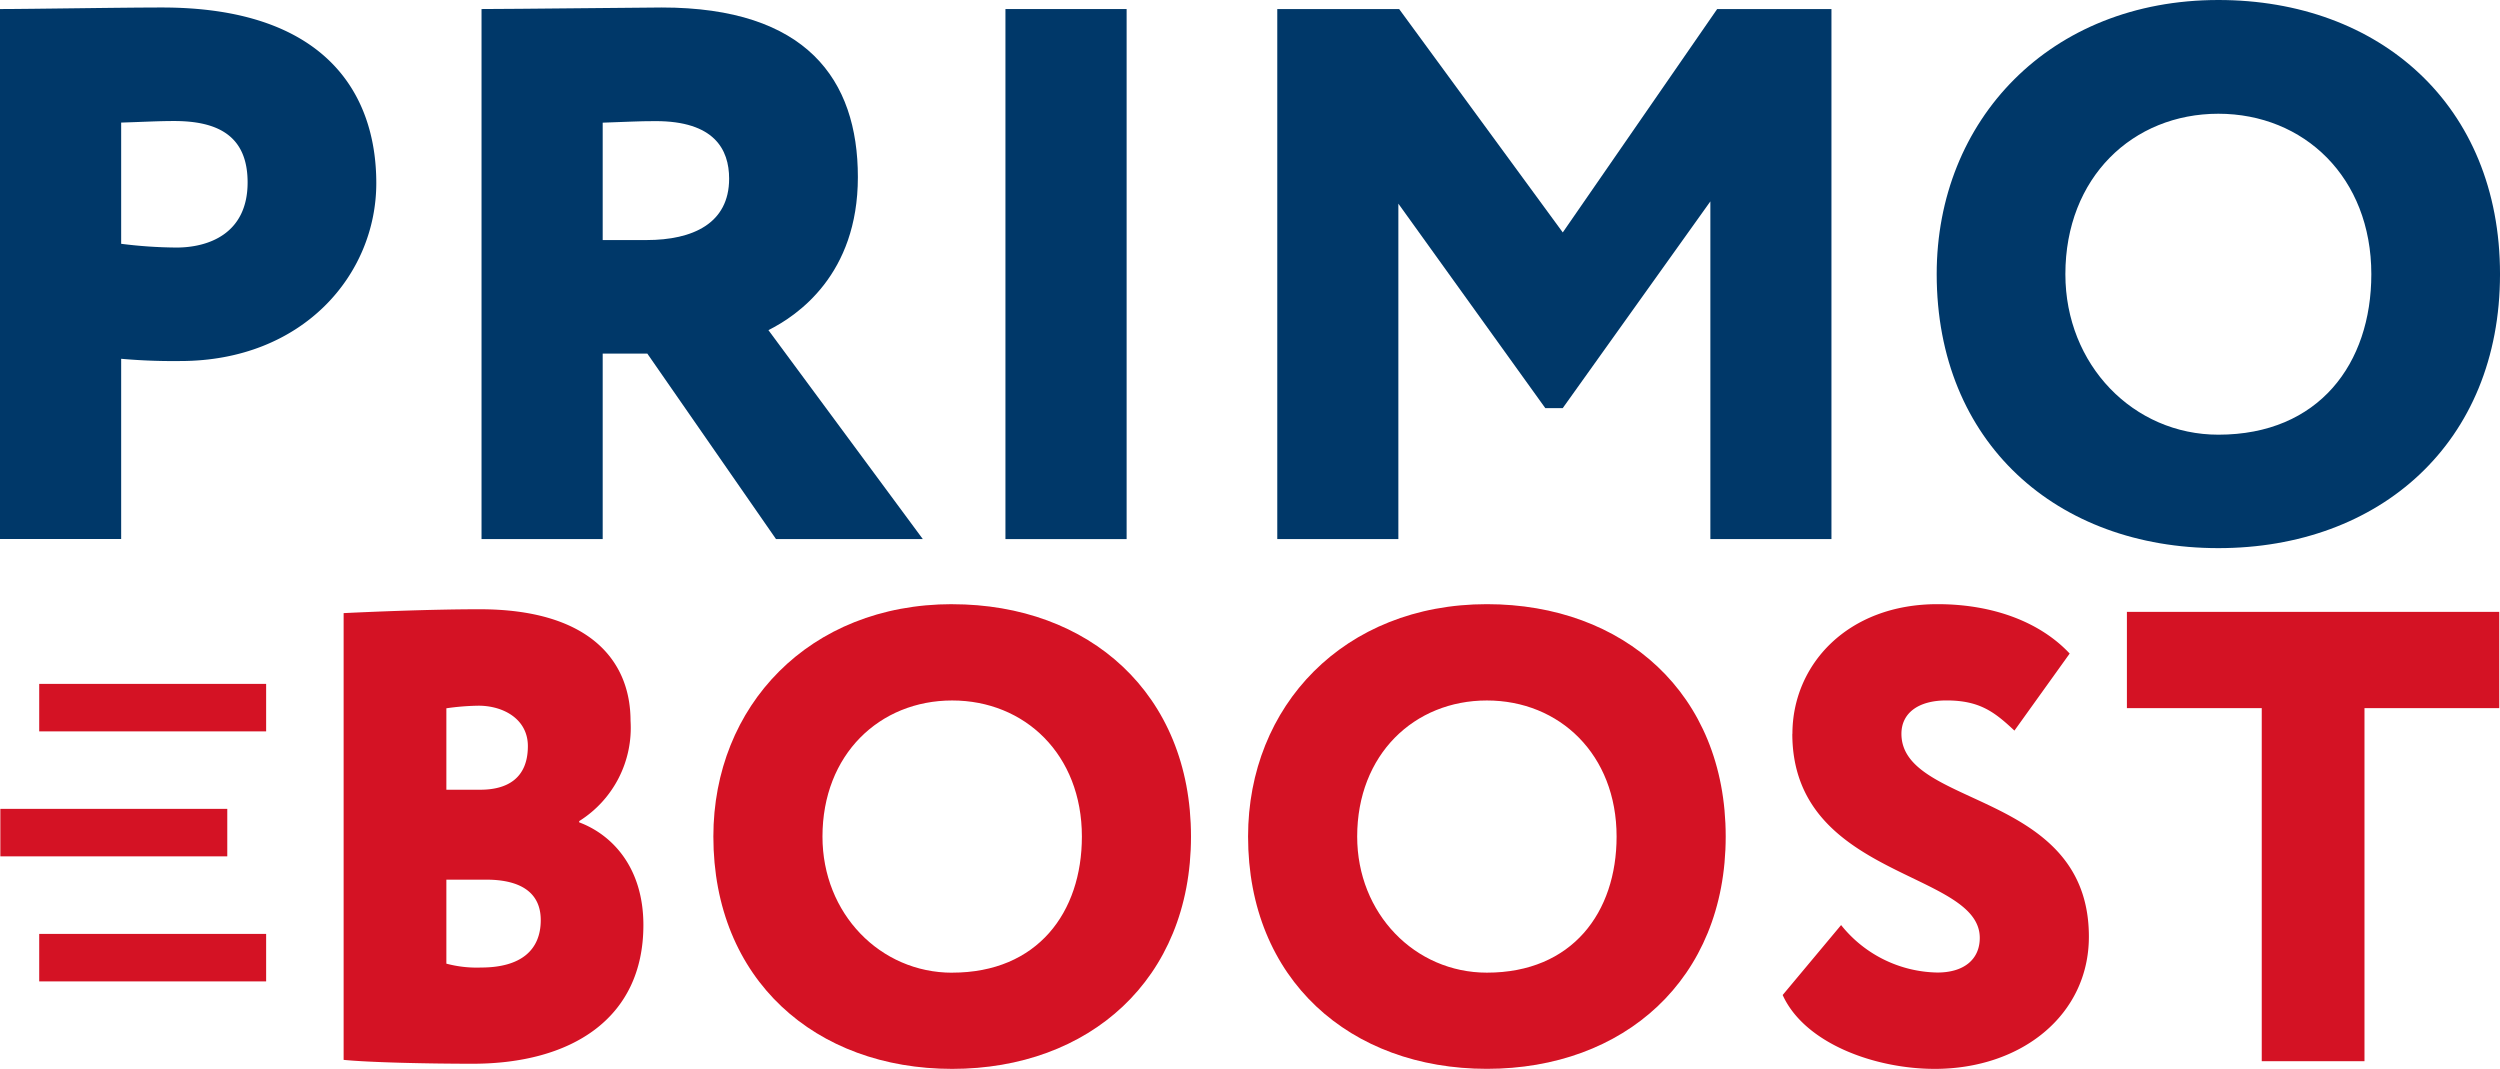
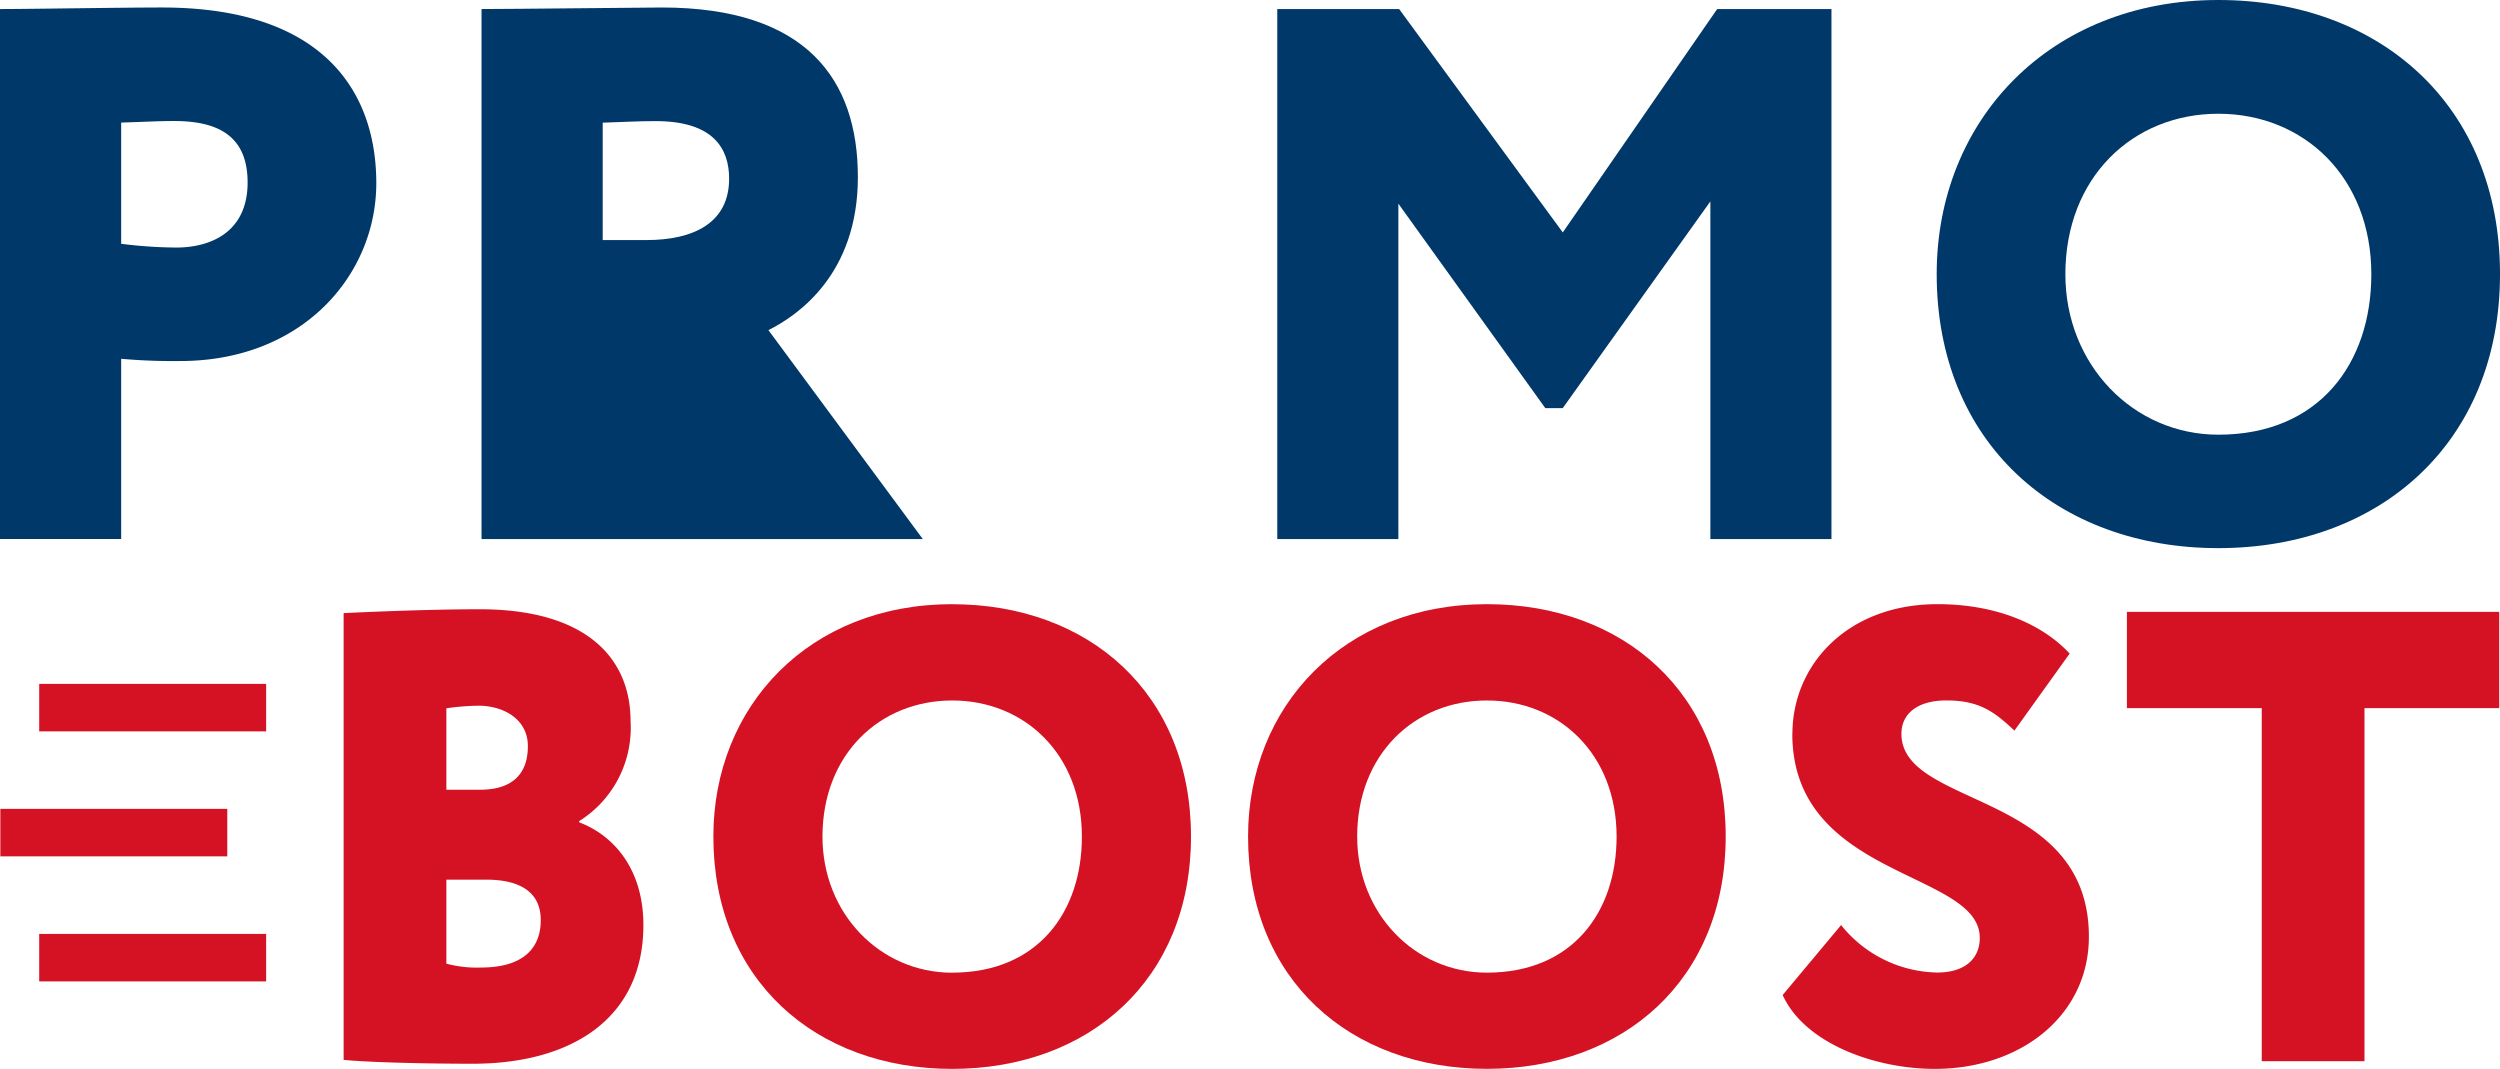
<svg xmlns="http://www.w3.org/2000/svg" width="200.143" height="85.572" viewBox="0 0 200.143 85.572">
  <rect width="18.167" height="3.802" transform="translate(3.139 74.766)" fill="#d41224" />
  <g transform="translate(0 0.6)">
    <path d="M9.7,10.088v9.7a36.637,36.637,0,0,0,4.423.3c2.546,0,5.7-1.09,5.7-5.216,0-3.76-2.422-4.913-5.879-4.913-1.27,0-2.242.062-4.243.124M0,43.428V.994C2.367.994,9.7.87,12.972.87,25.881.87,30.125,7.6,30.125,14.932s-5.879,14.241-15.7,14.241A47.238,47.238,0,0,1,9.7,28.994V43.421H0Z" transform="translate(0 -0.87)" fill="#003869" />
-     <path d="M65.571,10.088v9.4h3.512c3.7,0,6.61-1.332,6.61-4.913,0-2.367-1.214-4.609-5.879-4.609-1.456,0-2.242.062-4.243.124m-9.7,33.34V.994C58.237.994,69.083.87,70.3.87c11.578,0,15.7,5.761,15.7,13.579S81.144,25.544,78.839,26.7L91.2,43.428H79.447L69.145,28.58H65.571V43.428h-9.7Z" transform="translate(-17.321 -0.87)" fill="#003869" />
+     <path d="M65.571,10.088v9.4h3.512c3.7,0,6.61-1.332,6.61-4.913,0-2.367-1.214-4.609-5.879-4.609-1.456,0-2.242.062-4.243.124m-9.7,33.34V.994C58.237.994,69.083.87,70.3.87c11.578,0,15.7,5.761,15.7,13.579S81.144,25.544,78.839,26.7L91.2,43.428H79.447H65.571V43.428h-9.7Z" transform="translate(-17.321 -0.87)" fill="#003869" />
  </g>
-   <rect width="9.701" height="42.434" transform="translate(80.493 0.724)" fill="#003869" />
  <path d="M148.2,1.05h9.756l13.1,17.884L183.417,1.05h9.149V43.484h-9.694V16.45L171.052,33h-1.394L157.894,16.63V43.484H148.2Z" transform="translate(-45.945 -0.326)" fill="#003869" />
  <g transform="translate(27.51)">
    <path d="M247.259,34.8c8.059,0,12.247-5.7,12.247-12.847,0-7.762-5.4-12.847-12.247-12.847s-12.247,5.092-12.247,12.847c0,7.272,5.458,12.847,12.247,12.847m0-34.8c12.91,0,22.549,8.425,22.549,21.941s-9.639,21.941-22.549,21.941S224.71,35.458,224.71,21.941C224.71,9.639,233.742,0,247.259,0" transform="translate(-97.174)" fill="#003869" />
    <path d="M48.095,92.328v6.734a9.425,9.425,0,0,0,2.774.311c3.188,0,4.782-1.387,4.782-3.8,0-2.263-1.7-3.236-4.368-3.236H48.095Zm0-13.717v6.527H50.82c2.1,0,3.8-.876,3.8-3.491,0-2.16-1.953-3.236-3.954-3.236a19.832,19.832,0,0,0-2.567.207M39.87,71c2.008-.1,6.99-.31,10.895-.31,8.583,0,12.075,3.954,12.075,8.942a8.808,8.808,0,0,1-4.112,8.018v.1c2.622.98,5.14,3.595,5.14,8.225,0,7.555-5.858,11.1-13.669,11.1-3.443,0-8.225-.1-10.329-.31V71Z" transform="translate(-39.87 -21.915)" fill="#d41224" />
    <path d="M101.889,99.6c6.838,0,10.384-4.83,10.384-10.895,0-6.576-4.575-10.895-10.384-10.895S91.505,82.133,91.505,88.709c0,6.168,4.623,10.895,10.384,10.895m0-29.5c10.943,0,19.119,7.141,19.119,18.6s-8.169,18.6-19.119,18.6S82.77,100.162,82.77,88.7c0-10.433,7.659-18.6,19.119-18.6" transform="translate(-53.17 -21.732)" fill="#d41224" />
    <path d="M163.929,99.6c6.838,0,10.384-4.83,10.384-10.895,0-6.576-4.575-10.895-10.384-10.895s-10.384,4.319-10.384,10.895c0,6.168,4.623,10.895,10.384,10.895m0-29.5c10.95,0,19.119,7.141,19.119,18.6s-8.169,18.6-19.119,18.6-19.119-7.141-19.119-18.6c0-10.433,7.659-18.6,19.119-18.6" transform="translate(-72.403 -21.732)" fill="#d41224" />
    <path d="M207.62,80.484c0-5.547,4.423-10.384,11.612-10.384,4.63,0,8.328,1.539,10.584,3.954l-4.423,6.168c-1.594-1.49-2.774-2.415-5.451-2.415-2.263,0-3.595,1.028-3.595,2.67,0,5.961,15.007,4.526,15.007,16.242,0,6.272-5.4,10.584-12.337,10.584-4.83,0-10.433-2.056-12.178-5.913l4.678-5.6a10.074,10.074,0,0,0,7.707,3.8c2.16,0,3.395-1.076,3.395-2.774,0-5.4-15.007-4.726-15.007-16.346" transform="translate(-91.634 -21.732)" fill="#d41224" />
  </g>
  <path d="M246.78,70.99h29.807V78.7H265.8v28.262h-8.225V78.7H246.78Z" transform="translate(-76.506 -22.008)" fill="#d41224" />
  <rect width="18.167" height="3.802" transform="translate(3.139 54.75)" fill="#d41224" />
  <rect width="18.167" height="3.802" transform="translate(0.028 64.755)" fill="#d41224" />
</svg>